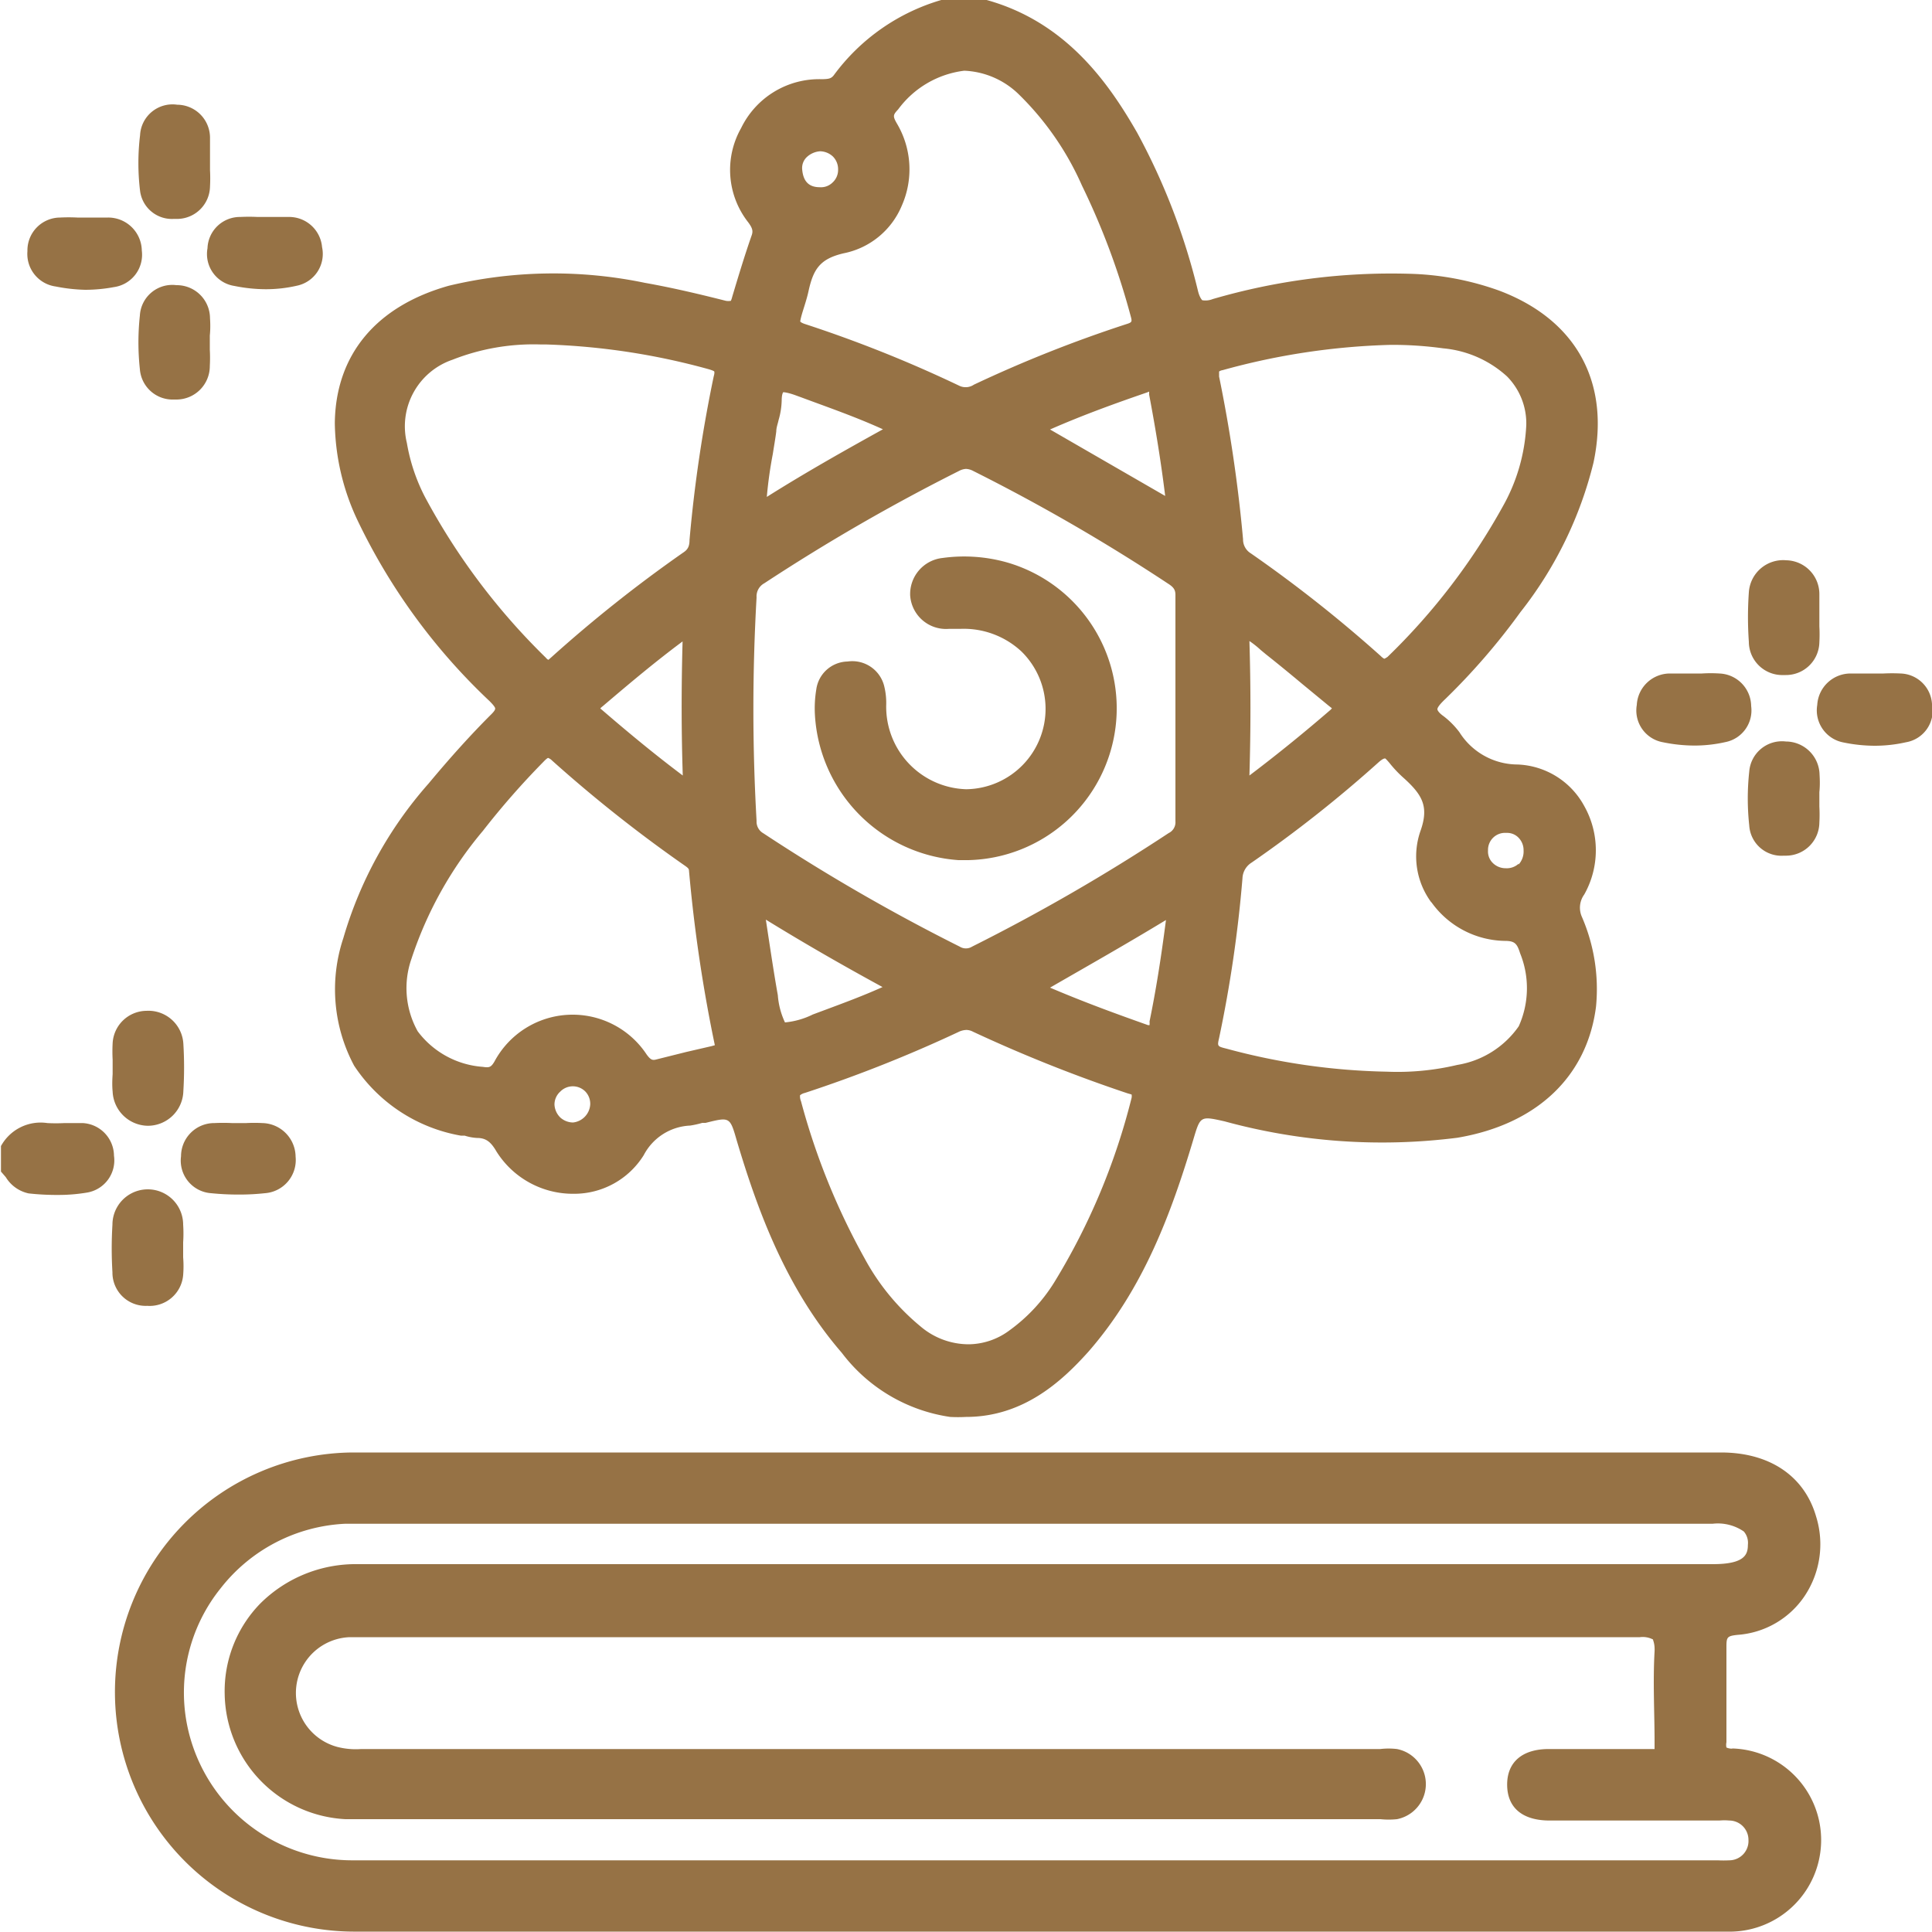
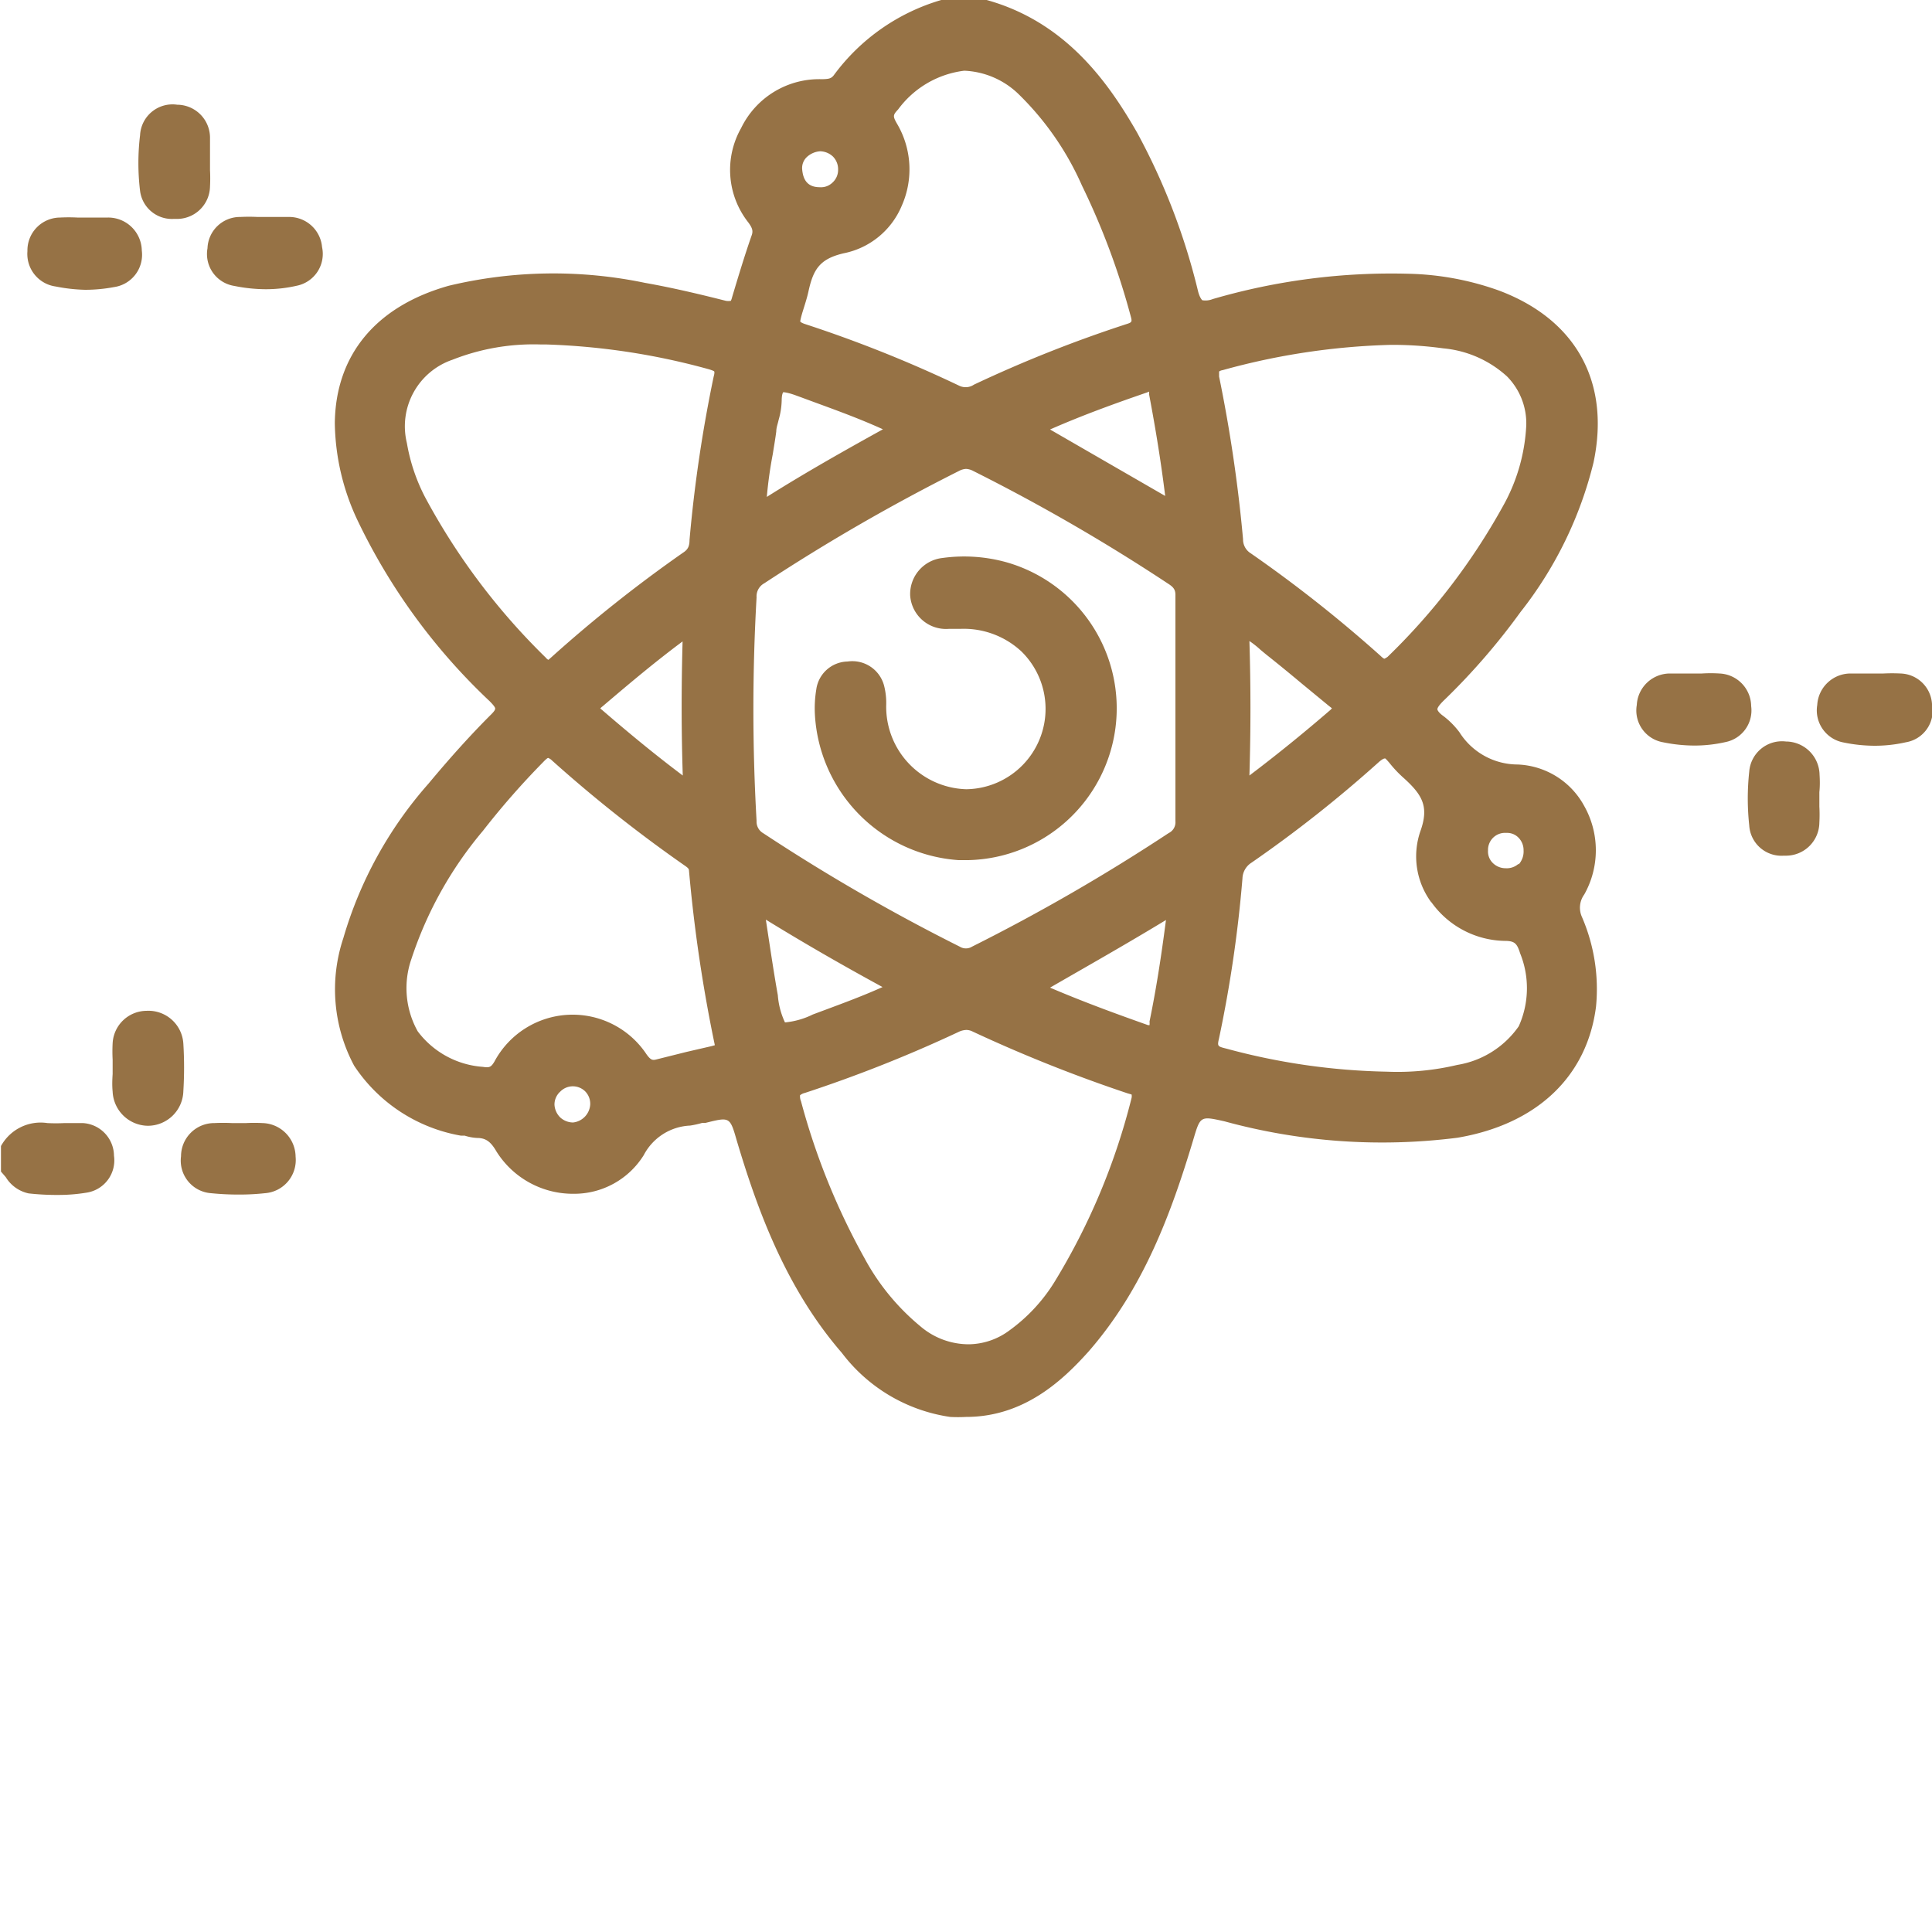
<svg xmlns="http://www.w3.org/2000/svg" id="Capa_1" data-name="Capa 1" viewBox="0 0 100 100">
  <defs>
    <style>.cls-1{fill:#967245;}</style>
  </defs>
  <path class="cls-1" d="M25.34,36.29c.24.24.29.34.29.38s0,.11-.25.35c-1,1-2.06,2.17-3.2,3.54a20.89,20.89,0,0,0-4.41,8,8.38,8.38,0,0,0,.56,6.6,8.34,8.34,0,0,0,5.52,3.62l.2,0a2.51,2.51,0,0,0,.64.12c.45,0,.71.19,1,.69a4.67,4.67,0,0,0,4,2.2h0a4.24,4.24,0,0,0,3.63-2,2.85,2.85,0,0,1,2.4-1.53,4.75,4.75,0,0,0,.63-.14l.17,0c1.25-.31,1.26-.32,1.61.9,1.06,3.56,2.53,7.64,5.44,11a8.58,8.58,0,0,0,5.61,3.32,7.67,7.67,0,0,0,.82,0c3,0,5-1.89,6.33-3.37,2.85-3.26,4.29-7.16,5.44-11,.36-1.21.36-1.21,1.61-.93a30.91,30.91,0,0,0,12.05.85c4.1-.69,6.72-3.16,7.18-6.79a9.4,9.4,0,0,0-.73-4.64A1.16,1.16,0,0,1,82,46.3a4.67,4.67,0,0,0,0-4.58,4.1,4.1,0,0,0-3.46-2.15,3.57,3.57,0,0,1-3-1.67,4.29,4.29,0,0,0-.82-.83c-.23-.16-.31-.29-.32-.35s.06-.21.4-.53a34.3,34.3,0,0,0,3.9-4.51,20.29,20.29,0,0,0,3.78-7.74c.88-4.16-.9-7.4-4.89-8.9a14.8,14.8,0,0,0-4.66-.87,33,33,0,0,0-10.16,1.31,1,1,0,0,1-.54.06s-.13-.11-.22-.47a33.68,33.68,0,0,0-3.15-8.2C57.37,4.27,55.17,1.14,51.07,0H48.83l-.11,0a10.59,10.59,0,0,0-5.56,3.89c-.14.18-.26.2-.61.21a4.49,4.49,0,0,0-4.19,2.53,4.39,4.39,0,0,0,.37,4.88c.22.3.26.45.17.69-.35,1-.68,2.09-1,3.16a1.25,1.25,0,0,1-.07.21.74.74,0,0,1-.26,0c-1.15-.29-2.66-.66-4.19-.93a23.28,23.28,0,0,0-10.15.15c-3.77,1.06-5.86,3.58-5.9,7.11a12.13,12.13,0,0,0,1.16,5A31.51,31.51,0,0,0,25.34,36.29Zm10,3.85c-1.33-1-2.63-2.06-4.15-3.37l-.12-.1a.69.69,0,0,1,.12-.11l.14-.12c1.26-1.07,2.55-2.16,4-3.24C35.26,35.75,35.27,38,35.34,40.14Zm-7.22-.7c.18-.19.24-.21.25-.21a.57.57,0,0,1,.21.14,71.86,71.86,0,0,0,6.83,5.41c.19.13.24.18.25.26A77.57,77.57,0,0,0,37,54.1v0l-.18.05-1.3.3L34,54.83c-.22.06-.31.05-.53-.25a4.59,4.59,0,0,0-7.88.37c-.18.3-.27.32-.6.27a4.62,4.62,0,0,1-3.37-1.84,4.59,4.59,0,0,1-.32-3.76A19.91,19.91,0,0,1,25,43,41.15,41.15,0,0,1,28.12,39.44Zm8.82-19.95a72.39,72.39,0,0,0-1.25,8.45c0,.37-.11.52-.34.67A71,71,0,0,0,28.56,34l-.17.15s-.05,0-.14-.11A34.15,34.15,0,0,1,22,25.73a9.53,9.53,0,0,1-.94-2.8,3.64,3.64,0,0,1,2.36-4.31A11.43,11.43,0,0,1,28,17.83h.29a35.71,35.71,0,0,1,8.39,1.28c.24.07.29.11.29.12S37,19.28,36.94,19.49ZM30.55,57.17a1,1,0,0,1-.89.93,1,1,0,0,1-.65-.25,1,1,0,0,1-.31-.67A.9.9,0,0,1,29,56.5a.91.91,0,0,1,1.3,0A.92.92,0,0,1,30.55,57.17Zm9.14-31.45A22,22,0,0,1,40,23.5c.06-.39.13-.78.18-1.17,0-.2.08-.4.12-.59a3.94,3.94,0,0,0,.16-1c0-.36.08-.44.08-.44s.19,0,.61.15l.33.12c1.37.51,2.79,1,4.22,1.65C43.75,23.3,41.72,24.44,39.69,25.72Zm6.8-20.06a5,5,0,0,1,3.42-2,4.29,4.29,0,0,1,2.84,1.24A15.13,15.13,0,0,1,56,9.6a37.59,37.59,0,0,1,2.51,6.71c.1.36.1.37-.25.48a67.27,67.27,0,0,0-7.85,3.12.76.76,0,0,1-.75.06,66.46,66.46,0,0,0-8-3.2c-.21-.07-.24-.13-.24-.13s0-.06.07-.32.26-.8.35-1.21c.25-1.16.58-1.71,1.83-2a4.13,4.13,0,0,0,3-2.45,4.65,4.65,0,0,0-.26-4.29C46.2,6,46.23,5.94,46.49,5.66ZM39.56,30.19a100.46,100.46,0,0,1,10.09-5.82.85.85,0,0,1,.35-.1.89.89,0,0,1,.38.11,97.19,97.19,0,0,1,10.08,5.83c.3.19.38.33.38.59,0,1.45,0,2.91,0,4.36v3.22c0,1.38,0,2.76,0,4.13a.62.62,0,0,1-.35.61A98.92,98.92,0,0,1,50.31,49a.6.6,0,0,1-.63,0,98.84,98.84,0,0,1-10.17-5.87.69.69,0,0,1-.35-.64,101.5,101.5,0,0,1,0-11.57A.77.77,0,0,1,39.56,30.19Zm6.12,20.9c-1,.45-2,.82-2.94,1.17l-.67.25a4.11,4.11,0,0,1-1.44.41,4,4,0,0,1-.37-1.41c-.18-1-.34-2.07-.51-3.18l-.11-.73C41.72,48.88,43.68,50,45.68,51.09Zm-4.27,5.6a.61.61,0,0,1,.25-.12,70.63,70.63,0,0,0,7.94-3.15,1,1,0,0,1,.42-.11.75.75,0,0,1,.34.09,75.76,75.76,0,0,0,8,3.19l.21.06a.43.43,0,0,1,0,.18,34,34,0,0,1-4,9.54,8.79,8.79,0,0,1-2.32,2.49,3.58,3.58,0,0,1-2.11.72h0a3.85,3.85,0,0,1-2.5-.93,11.87,11.87,0,0,1-2.89-3.52A35.6,35.6,0,0,1,41.46,57,.66.66,0,0,1,41.41,56.69Zm18.94-9.07c-.27,2.09-.53,3.69-.85,5.25a1.06,1.06,0,0,1,0,.19l-.08,0c-1.55-.55-3.24-1.16-5.07-1.94C56.29,50,58.24,48.9,60.35,47.62Zm-6-25.39c1.75-.77,3.49-1.39,5-1.91l.13-.05,0,.16c.35,1.85.62,3.54.83,5.24ZM43.09,9.45a.85.85,0,0,1-.66.24c-.58,0-.86-.32-.91-.93a.78.78,0,0,1,.23-.62,1.12,1.12,0,0,1,.7-.31,1,1,0,0,1,.66.27.93.93,0,0,1,.27.68A.88.88,0,0,1,43.09,9.45Zm31,37.25a4.76,4.76,0,0,0,3.79,2c.52,0,.64.13.8.64a4.8,4.8,0,0,1-.07,3.78,4.82,4.82,0,0,1-3.18,2,13.42,13.42,0,0,1-3.64.35h0a34,34,0,0,1-8.3-1.19c-.48-.12-.49-.12-.39-.55a66.41,66.41,0,0,0,1.21-8.27,1,1,0,0,1,.47-.81,66,66,0,0,0,6.56-5.18c.22-.2.31-.21.33-.21s0-.06.24.22a6.19,6.19,0,0,0,.78.82c.94.86,1.28,1.46.83,2.72A4,4,0,0,0,74.08,46.7Zm4.52-2a.91.91,0,0,1-.67.24.94.94,0,0,1-.7-.3.83.83,0,0,1-.22-.62.88.88,0,0,1,.93-.91H78a.82.82,0,0,1,.58.23.92.92,0,0,1,.28.68A1,1,0,0,1,78.6,44.75ZM64.67,33.18a4.87,4.87,0,0,1,.58.46l.29.24c.62.49,1.24,1,1.85,1.51l1.36,1.12.19.15a.73.73,0,0,1-.13.13c-1.16,1-2.54,2.14-4.14,3.35C64.74,37.79,64.74,35.54,64.67,33.18Zm7,.92s-.06,0-.21-.15a69.47,69.47,0,0,0-6.72-5.31.84.84,0,0,1-.4-.73,75.94,75.94,0,0,0-1.24-8.42l0-.26a.39.39,0,0,1,.18-.07,35.88,35.88,0,0,1,8.7-1.31,19.22,19.22,0,0,1,2.72.18A5.66,5.66,0,0,1,78,19.48,3.46,3.46,0,0,1,79,22a9.47,9.47,0,0,1-1.23,4.24A33.13,33.13,0,0,1,71.82,34C71.69,34.09,71.64,34.1,71.64,34.1Z" />
  <path class="cls-1" d="M4.28,58.13c-.31,0-.62,0-.94,0a8.81,8.81,0,0,1-.89,0,2.34,2.34,0,0,0-2.4,1.19l0,.09v1.23l.25.29a1.83,1.83,0,0,0,1.18.84A13.2,13.2,0,0,0,3,61.85a8.9,8.9,0,0,0,1.49-.12,1.69,1.69,0,0,0,1.41-1.91A1.71,1.71,0,0,0,4.28,58.13Z" />
-   <path class="cls-1" d="M89.66,90.51a.68.68,0,0,1-.3-.06.65.65,0,0,1,0-.27c0-1.44,0-3.14,0-4.86,0-.57,0-.64.58-.7a4.57,4.57,0,0,0,3.46-2A4.82,4.82,0,0,0,94,78.49c-.61-2.1-2.41-3.31-4.92-3.31H43.09q-12.44,0-24.86,0a12.4,12.4,0,1,0,.24,24.8q24.9,0,49.79,0H89.38a4.74,4.74,0,0,0,.28-9.48ZM13.47,83a6.49,6.49,0,0,0-1.84,4.7,6.59,6.59,0,0,0,6.25,6.46H71.45a4.2,4.2,0,0,0,.86,0,1.85,1.85,0,0,0,0-3.63,3.68,3.68,0,0,0-.87,0H18.69a3.84,3.84,0,0,1-1.23-.11,2.89,2.89,0,0,1,.64-5.68h11q27.87,0,55.78,0h0a1.15,1.15,0,0,1,.68.12c0,.06.1.21.08.62-.09,1.59,0,3.16,0,4.68,0,.32,0,.37,0,.37s0,0-.34,0c-1.38,0-2.78,0-4.14,0h-1c-1.37,0-2.16.68-2.15,1.86s.79,1.83,2.17,1.84H89a2.79,2.79,0,0,1,.5,0,1,1,0,0,1,1,1,1,1,0,0,1-1,1.06,5.62,5.62,0,0,1-.58,0H18.22a8.72,8.72,0,0,1-8.55-7.08,8.61,8.61,0,0,1,1.75-7,8.7,8.7,0,0,1,6.43-3.34c.33,0,.65,0,1,0H88.64a2.37,2.37,0,0,1,1.62.4.9.9,0,0,1,.21.69c0,.5-.16,1-1.81,1H18.53A7,7,0,0,0,13.47,83Z" />
-   <path class="cls-1" d="M7.62,67.59h0A1.74,1.74,0,0,0,9.48,66a5.68,5.68,0,0,0,0-.92V64.3a6.88,6.88,0,0,0,0-.91,1.83,1.83,0,0,0-3.66,0,20.1,20.1,0,0,0,0,2.46A1.72,1.72,0,0,0,7.62,67.59Z" />
  <path class="cls-1" d="M2.89,14.83A8.75,8.75,0,0,0,4.41,15a8.1,8.1,0,0,0,1.49-.14,1.69,1.69,0,0,0,1.44-1.89,1.74,1.74,0,0,0-1.75-1.71H4a8.81,8.81,0,0,0-.89,0A1.7,1.7,0,0,0,1.42,13,1.7,1.7,0,0,0,2.89,14.83Z" />
  <path class="cls-1" d="M10.93,61.76a13.83,13.83,0,0,0,1.43.07,12,12,0,0,0,1.35-.07,1.72,1.72,0,0,0,1.59-1.89,1.76,1.76,0,0,0-1.72-1.74,7.85,7.85,0,0,0-.84,0H12a8.77,8.77,0,0,0-.89,0,1.72,1.72,0,0,0-1.74,1.72A1.69,1.69,0,0,0,10.93,61.76Z" />
  <path class="cls-1" d="M94.18,40.1a1.75,1.75,0,0,0-1.74-1.72,1.7,1.7,0,0,0-1.9,1.56,12.9,12.9,0,0,0,0,2.78,1.67,1.67,0,0,0,1.78,1.57h.11a1.73,1.73,0,0,0,1.74-1.71,7.67,7.67,0,0,0,0-.83V41C94.2,40.72,94.2,40.41,94.18,40.1Z" />
-   <path class="cls-1" d="M10.87,16.47a1.72,1.72,0,0,0-1.74-1.71,1.68,1.68,0,0,0-1.89,1.57,12.91,12.91,0,0,0,0,2.78A1.7,1.7,0,0,0,9,20.68h.14a1.73,1.73,0,0,0,1.72-1.74,7.85,7.85,0,0,0,0-.84v-.73C10.89,17.07,10.89,16.77,10.87,16.47Z" />
  <path class="cls-1" d="M5.83,56.5a1.85,1.85,0,0,0,1.83,1.77h0a1.84,1.84,0,0,0,1.83-1.79,20.17,20.17,0,0,0,0-2.46,1.81,1.81,0,0,0-1.91-1.7A1.77,1.77,0,0,0,5.83,54a8,8,0,0,0,0,.85v.74C5.81,55.9,5.8,56.2,5.83,56.5Z" />
  <path class="cls-1" d="M100,36.44a1.68,1.68,0,0,0-1.62-1.58,8.84,8.84,0,0,0-.89,0H95.77a1.73,1.73,0,0,0-1.71,1.63,1.69,1.69,0,0,0,1.36,1.94,8.08,8.08,0,0,0,1.61.17,7.38,7.38,0,0,0,1.62-.18A1.66,1.66,0,0,0,100,36.44Z" />
  <path class="cls-1" d="M86.08,38.42a8.18,8.18,0,0,0,1.62.17,7.29,7.29,0,0,0,1.61-.18,1.67,1.67,0,0,0,1.33-1.86A1.71,1.71,0,0,0,89,34.86a6.91,6.91,0,0,0-.91,0H86.43a1.72,1.72,0,0,0-1.71,1.63A1.67,1.67,0,0,0,86.08,38.42Z" />
  <path class="cls-1" d="M12.13,14.8a8.26,8.26,0,0,0,1.62.17,7.16,7.16,0,0,0,1.61-.18,1.68,1.68,0,0,0,1.31-2A1.71,1.71,0,0,0,15,11.23c-.3,0-.6,0-.9,0h-.77a8.81,8.81,0,0,0-.89,0,1.68,1.68,0,0,0-1.7,1.62A1.67,1.67,0,0,0,12.13,14.8Z" />
-   <path class="cls-1" d="M92.31,34.94h.12a1.73,1.73,0,0,0,1.74-1.69,7.73,7.73,0,0,0,0-.83v-.74c0-.31,0-.61,0-.91A1.75,1.75,0,0,0,92.46,29a1.78,1.78,0,0,0-1.94,1.66,18.22,18.22,0,0,0,0,2.56A1.73,1.73,0,0,0,92.31,34.94Z" />
  <path class="cls-1" d="M9,11.33l.23,0a1.71,1.71,0,0,0,1.64-1.68,7.85,7.85,0,0,0,0-.84V8.06c0-.3,0-.6,0-.9a1.71,1.71,0,0,0-1.7-1.74A1.68,1.68,0,0,0,7.25,7a12,12,0,0,0,0,2.88A1.66,1.66,0,0,0,9,11.33Z" />
  <path class="cls-1" d="M49.61,44.52l.51,0a7.86,7.86,0,0,0,2-15.41,8.17,8.17,0,0,0-3.33-.23,1.88,1.88,0,0,0-1.68,1.94,1.86,1.86,0,0,0,2,1.73l.44,0h.16a4.38,4.38,0,0,1,3.16,1.17,4.16,4.16,0,0,1-2.83,7.13H50a4.27,4.27,0,0,1-4.13-4.36,3.59,3.59,0,0,0-.11-1,1.7,1.7,0,0,0-1.89-1.25,1.67,1.67,0,0,0-1.62,1.45A6,6,0,0,0,42.18,37,8,8,0,0,0,49.61,44.52Z" />
</svg>